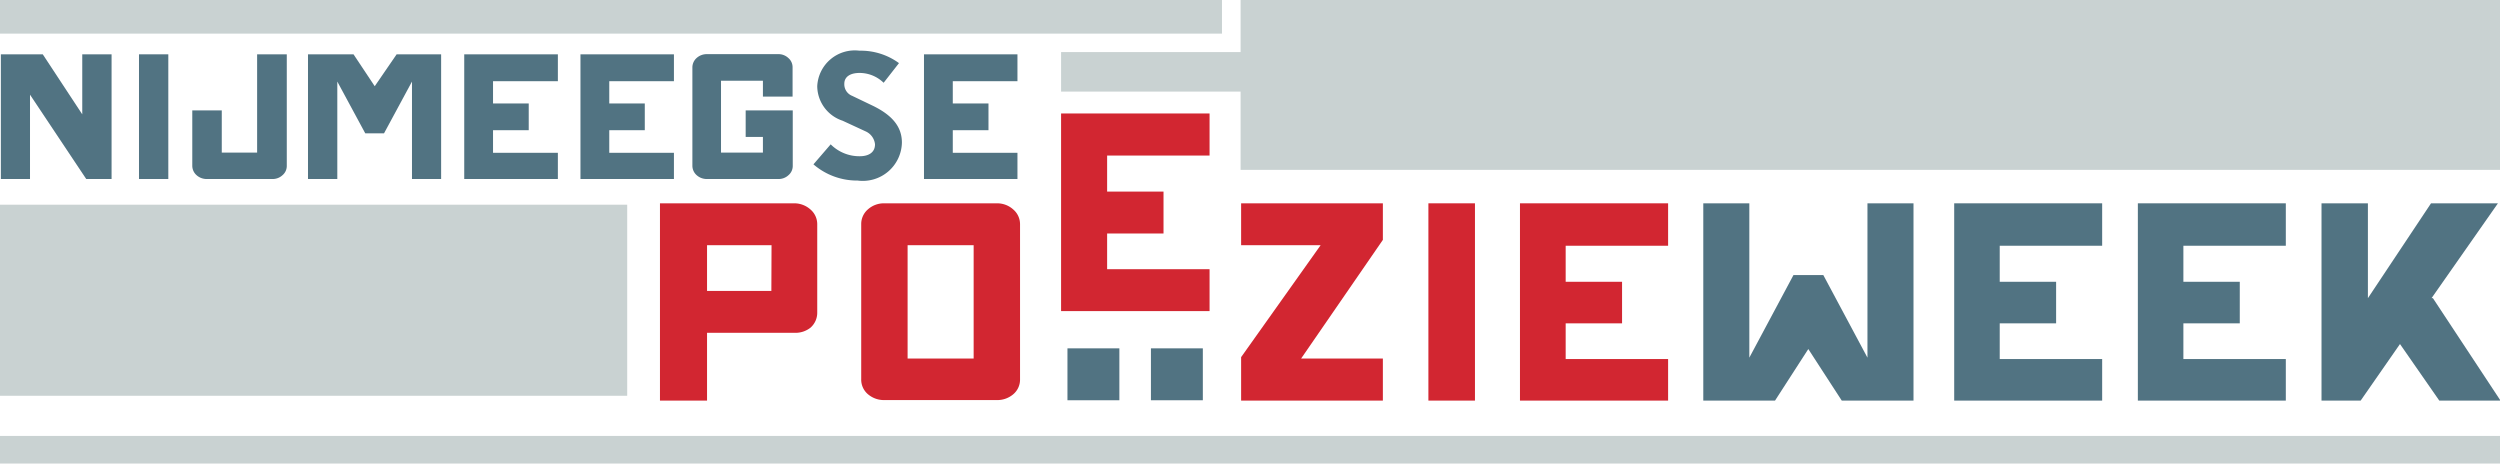
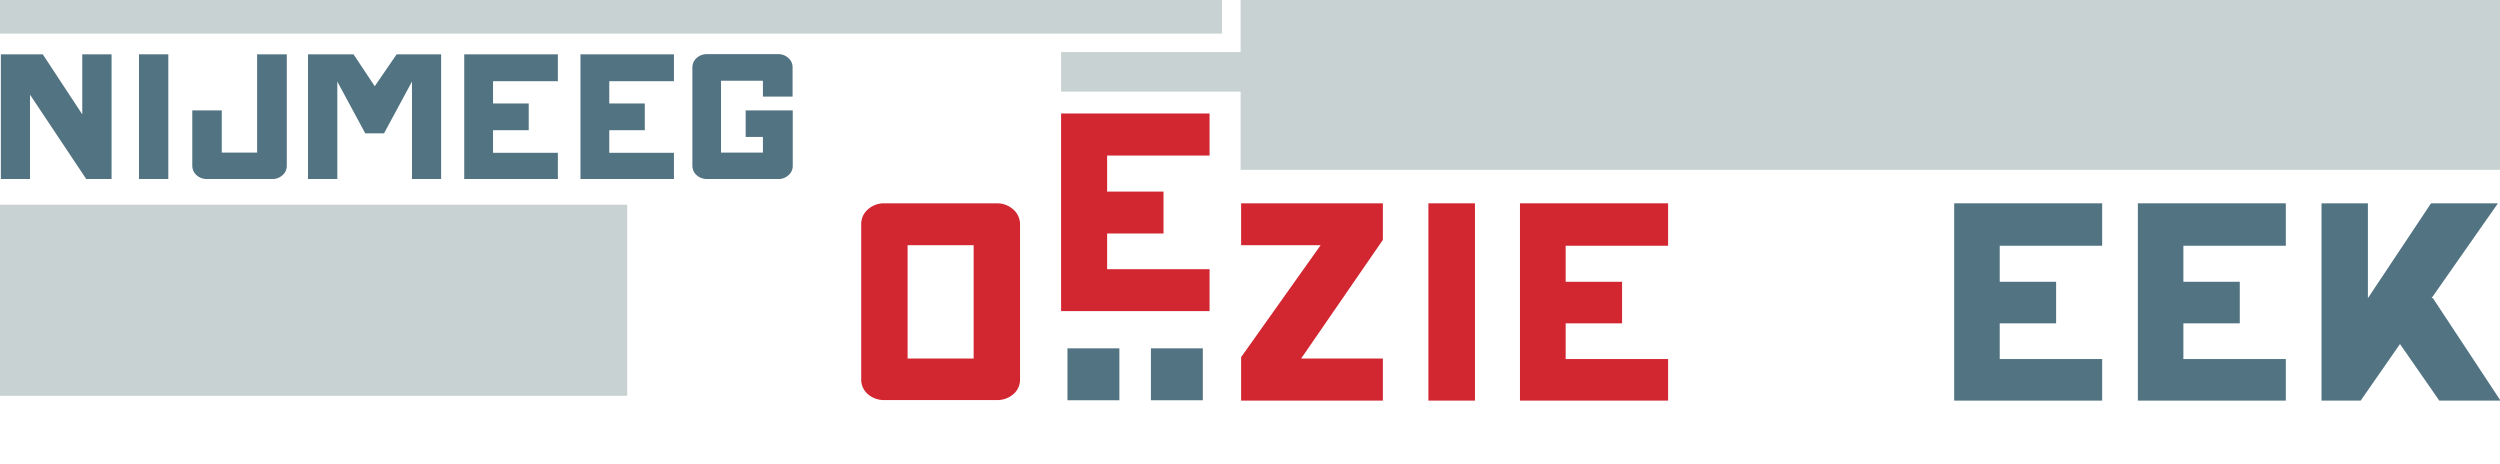
<svg xmlns="http://www.w3.org/2000/svg" id="Laag_1" data-name="Laag 1" viewBox="0 0 144.97 26.89">
  <defs>
    <style>.cls-1{fill:#517382;}.cls-2{fill:#d22631;}.cls-3{fill:#c9d2d2;}</style>
  </defs>
  <title>Tekengebied 1 kopie</title>
  <rect class="cls-1" x="66.74" y="20.2" width="3.01" height="3.01" />
  <rect class="cls-1" x="61.9" y="20.2" width="3.01" height="3.01" />
-   <path class="cls-2" d="M46.09,11.79H38.27V23.23H41V19.3h5.1A1.41,1.41,0,0,0,47,19a1.15,1.15,0,0,0,.39-.88V13a1.12,1.12,0,0,0-.39-.85A1.41,1.41,0,0,0,46.09,11.79Zm-1.36,5.08H41V14.22h3.74Z" />
  <path class="cls-2" d="M57.82,11.79H51.27a1.39,1.39,0,0,0-.94.35,1.12,1.12,0,0,0-.39.85v9a1.11,1.11,0,0,0,.39.87,1.43,1.43,0,0,0,.94.34h6.55a1.43,1.43,0,0,0,.94-.34,1.11,1.11,0,0,0,.39-.87V13a1.12,1.12,0,0,0-.39-.85A1.39,1.39,0,0,0,57.82,11.79Zm-1.36,9H52.63V14.22h3.83Z" />
  <polygon class="cls-2" points="61.53 18.04 70.14 18.04 70.14 15.61 64.2 15.61 64.2 13.54 67.47 13.54 67.47 11.11 64.2 11.11 64.2 9.02 70.14 9.02 70.14 6.58 61.53 6.58 61.53 18.04" />
  <polygon class="cls-2" points="71.97 14.22 76.58 14.22 71.97 20.71 71.97 23.23 80.19 23.23 80.19 20.79 75.45 20.79 80.19 13.91 80.19 11.79 71.97 11.79 71.97 14.22" />
  <rect class="cls-2" x="82.83" y="11.79" width="2.7" height="11.44" />
  <polygon class="cls-2" points="88.14 23.23 96.73 23.23 96.73 20.82 90.79 20.82 90.79 18.75 94.06 18.75 94.06 16.34 90.79 16.34 90.79 14.25 96.73 14.25 96.73 11.79 88.14 11.79 88.14 23.23" />
-   <polygon class="cls-1" points="108.29 20.74 105.73 15.95 104 15.95 101.44 20.74 101.44 11.79 98.77 11.79 98.77 23.23 102.93 23.23 104.86 20.24 106.8 23.23 110.96 23.23 110.96 11.79 108.29 11.79 108.29 20.74" />
  <polygon class="cls-1" points="113.32 23.23 121.9 23.23 121.9 20.82 115.96 20.82 115.96 18.75 119.23 18.75 119.23 16.34 115.96 16.34 115.96 14.25 121.9 14.25 121.9 11.79 113.32 11.79 113.32 23.23" />
  <polygon class="cls-1" points="123.97 23.23 132.55 23.23 132.55 20.82 126.61 20.82 126.61 18.75 129.88 18.75 129.88 16.34 126.61 16.34 126.61 14.25 132.55 14.25 132.55 11.79 123.97 11.79 123.97 23.23" />
  <polygon class="cls-1" points="141.08 17.29 141 17.29 144.85 11.79 140.97 11.79 137.31 17.29 137.31 11.79 134.62 11.79 134.62 23.23 136.89 23.23 139.17 19.95 141.45 23.23 145 23.23 141.08 17.29" />
  <rect class="cls-3" x="-0.02" y="11.87" width="36.39" height="11.08" />
  <rect class="cls-3" y="-0.03" width="70.86" height="1.98" />
-   <rect class="cls-3" y="25.28" width="144.97" height="1.6" />
  <polygon class="cls-3" points="71.94 0 71.94 3.02 61.53 3.02 61.53 3.02 61.53 5.3 61.53 5.31 71.94 5.31 71.94 9.85 145 9.85 145 5.31 145 5.3 145 3.02 145 3.02 145 -0.03 71.94 0" />
  <path class="cls-1" d="M6.47,10.38H5L1.74,5.49v4.89H.05V3.15H2.48L4.77,6.63V3.15h1.7Z" />
  <path class="cls-1" d="M9.76,10.38H8.06V3.15h1.7Z" />
  <path class="cls-1" d="M16.63,3.15V9.61a.7.7,0,0,1-.25.55.83.83,0,0,1-.59.22H12a.87.87,0,0,1-.6-.22.73.73,0,0,1-.25-.55V6.4h1.71V8.85h2.05V3.15Z" />
  <path class="cls-1" d="M25.58,3.15v7.23H23.89V4.73l-1.62,3H21.18l-1.62-3v5.65h-1.7V3.15H20.5L21.73,5,23,3.15Z" />
  <path class="cls-1" d="M28.59,4.71V6h2.07V7.55H28.59V8.86h3.76v1.52H26.92V3.15h5.43V4.71Z" />
  <path class="cls-1" d="M35.33,4.71V6h2.06V7.55H35.33V8.86h3.75v1.52H33.66V3.15h5.42V4.71Z" />
-   <path class="cls-1" d="M44.24,5.6V4.68H41.81V8.85h2.43V7.94h-1V6.4h2.73V9.61a.7.7,0,0,1-.25.55.83.83,0,0,1-.59.22H41a.87.87,0,0,1-.6-.22.73.73,0,0,1-.25-.55V3.91a.73.73,0,0,1,.25-.55.87.87,0,0,1,.6-.22h4.12a.83.83,0,0,1,.59.22.7.7,0,0,1,.25.55V5.6Z" />
-   <path class="cls-1" d="M55.25,4.71V6h2.07V7.55H55.25V8.86H59v1.52H53.58V3.15H59V4.71Z" />
-   <path class="cls-1" d="M49.73,10.47a3.87,3.87,0,0,1-2.56-.94l1-1.16a2.35,2.35,0,0,0,1.68.69c.51,0,.89-.21.89-.69a.92.92,0,0,0-.54-.75L48.86,7a2.13,2.13,0,0,1-1.47-2,2.18,2.18,0,0,1,2.45-2.06,3.75,3.75,0,0,1,2.29.72L51.24,4.8a2,2,0,0,0-1.4-.57c-.49,0-.88.19-.88.63a.72.72,0,0,0,.46.7l1.23.59c1.09.54,1.65,1.2,1.65,2.12A2.27,2.27,0,0,1,49.73,10.47Z" />
+   <path class="cls-1" d="M44.24,5.6V4.68H41.81V8.85h2.43V7.94h-1V6.4h2.73V9.61a.7.7,0,0,1-.25.55.83.83,0,0,1-.59.22H41a.87.87,0,0,1-.6-.22.73.73,0,0,1-.25-.55V3.91a.73.73,0,0,1,.25-.55.87.87,0,0,1,.6-.22h4.12a.83.83,0,0,1,.59.22.7.7,0,0,1,.25.55V5.6" />
</svg>